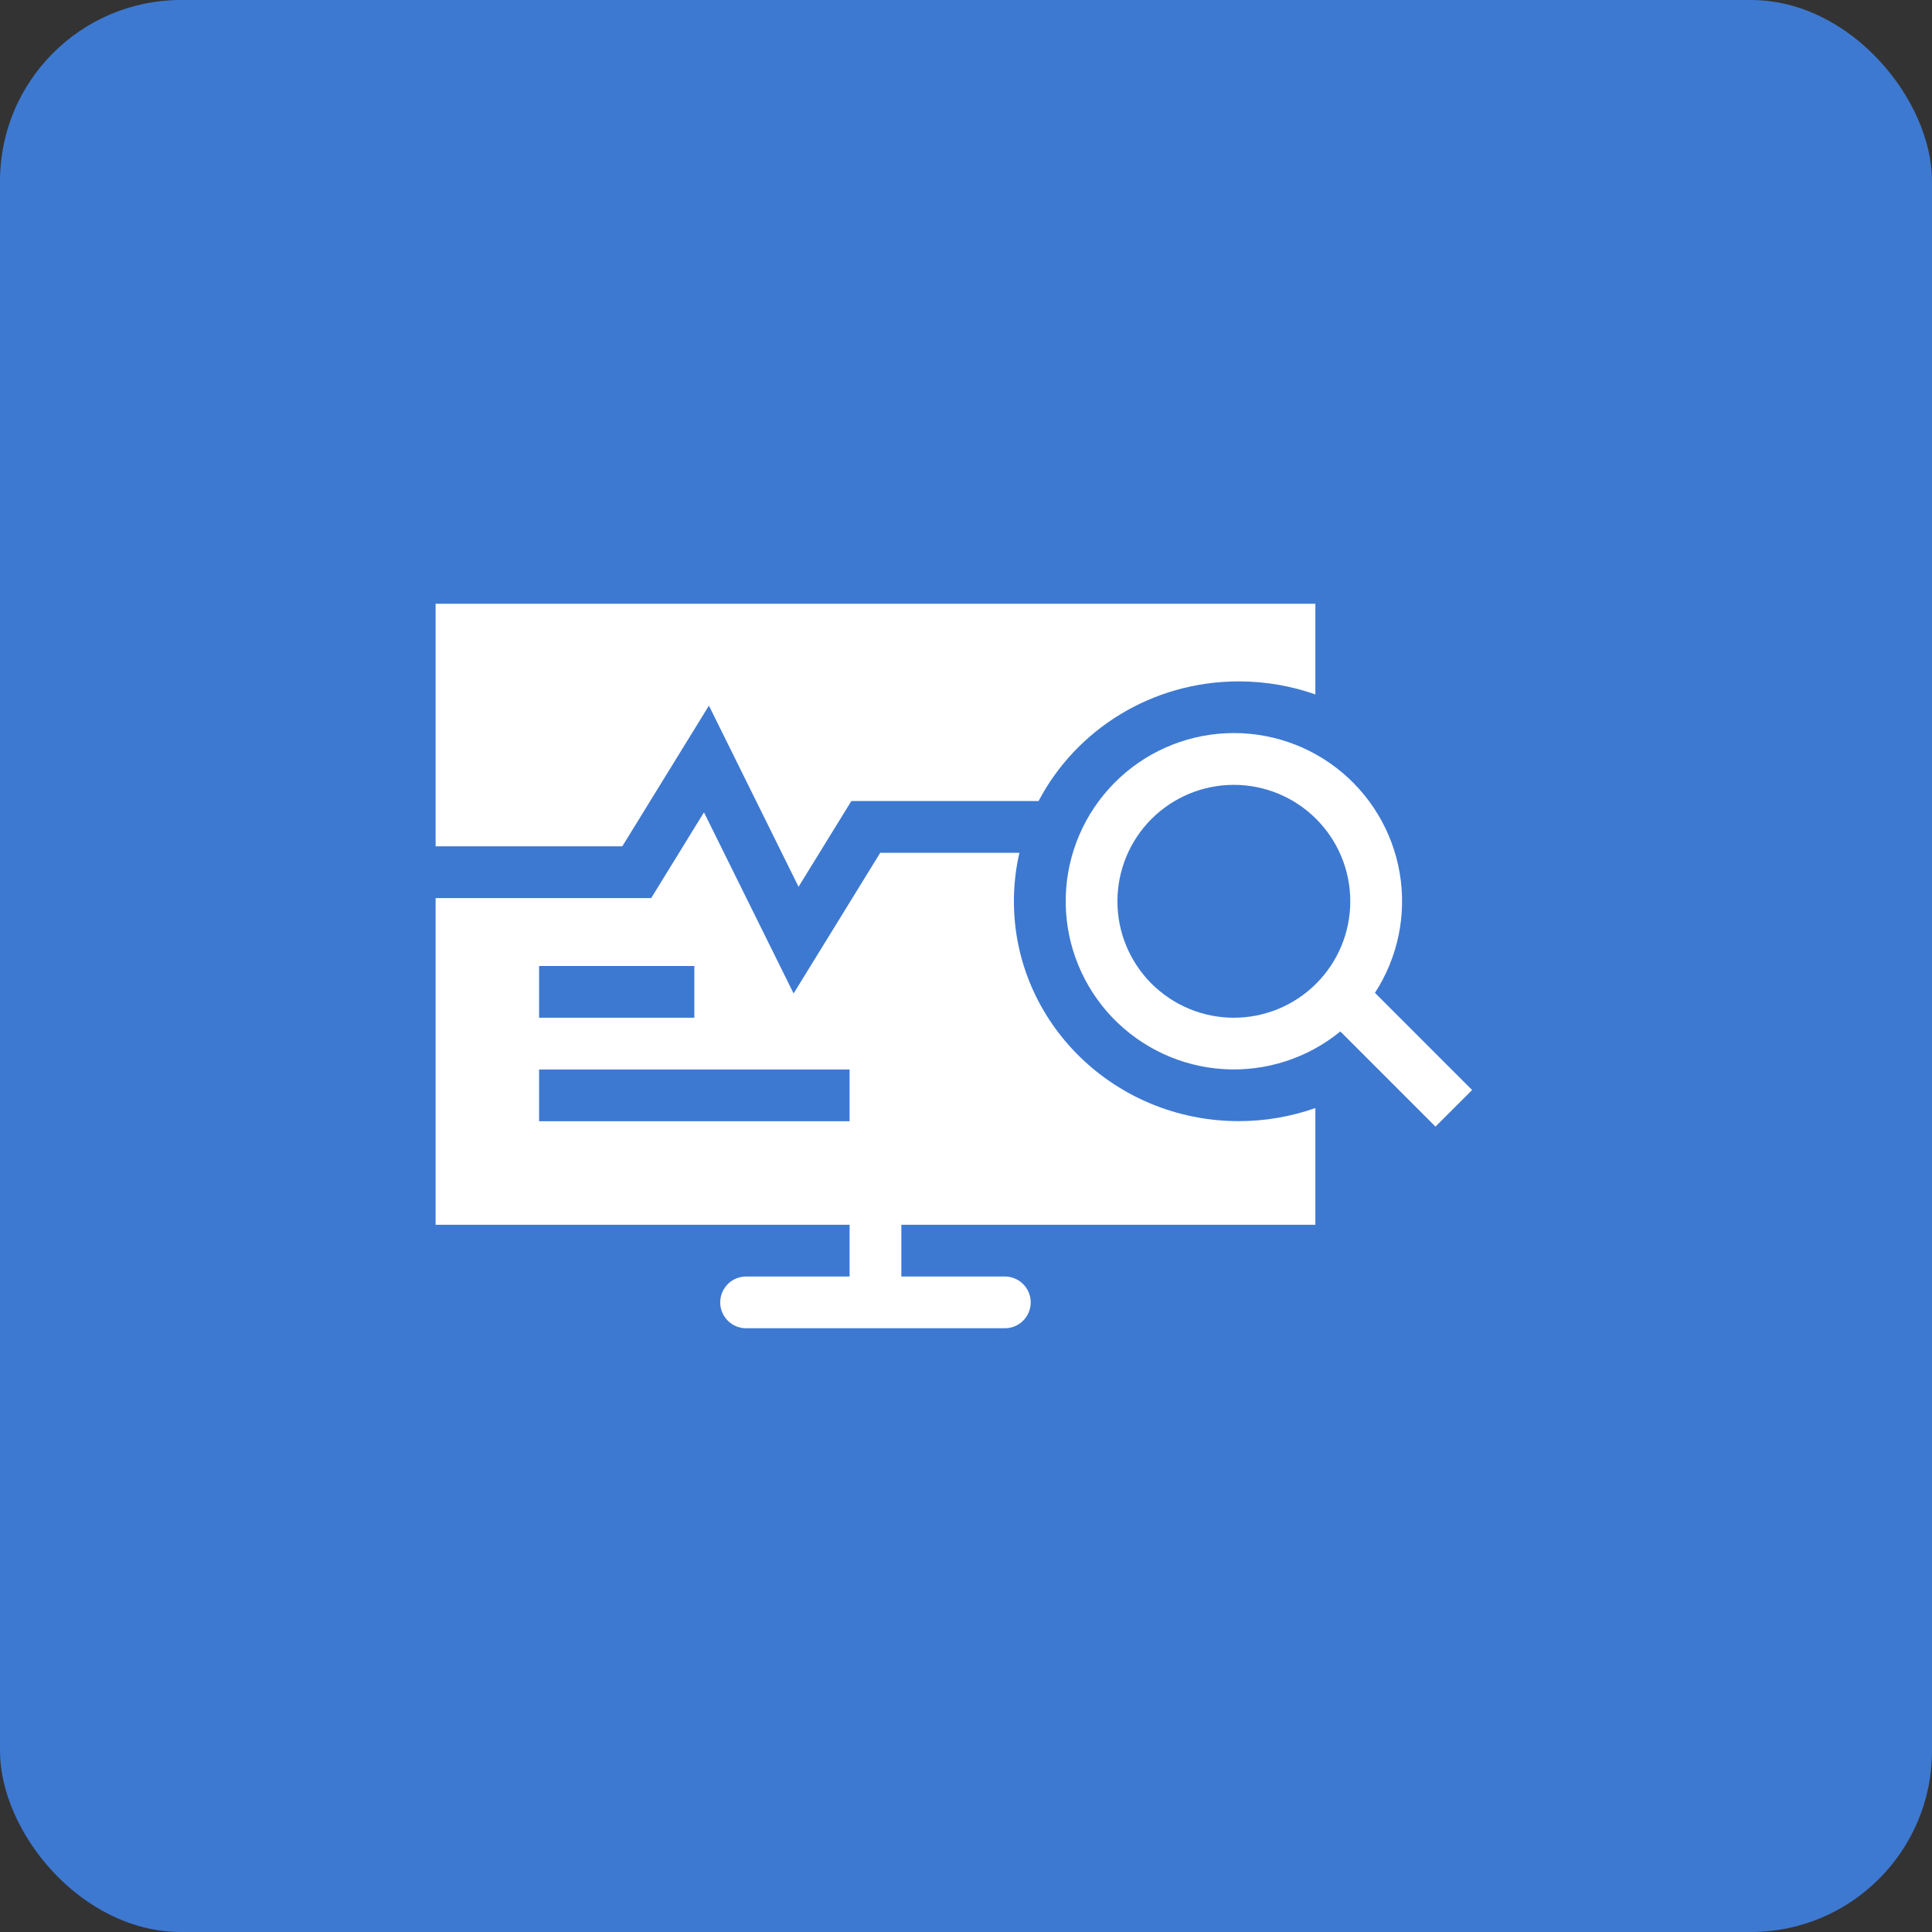
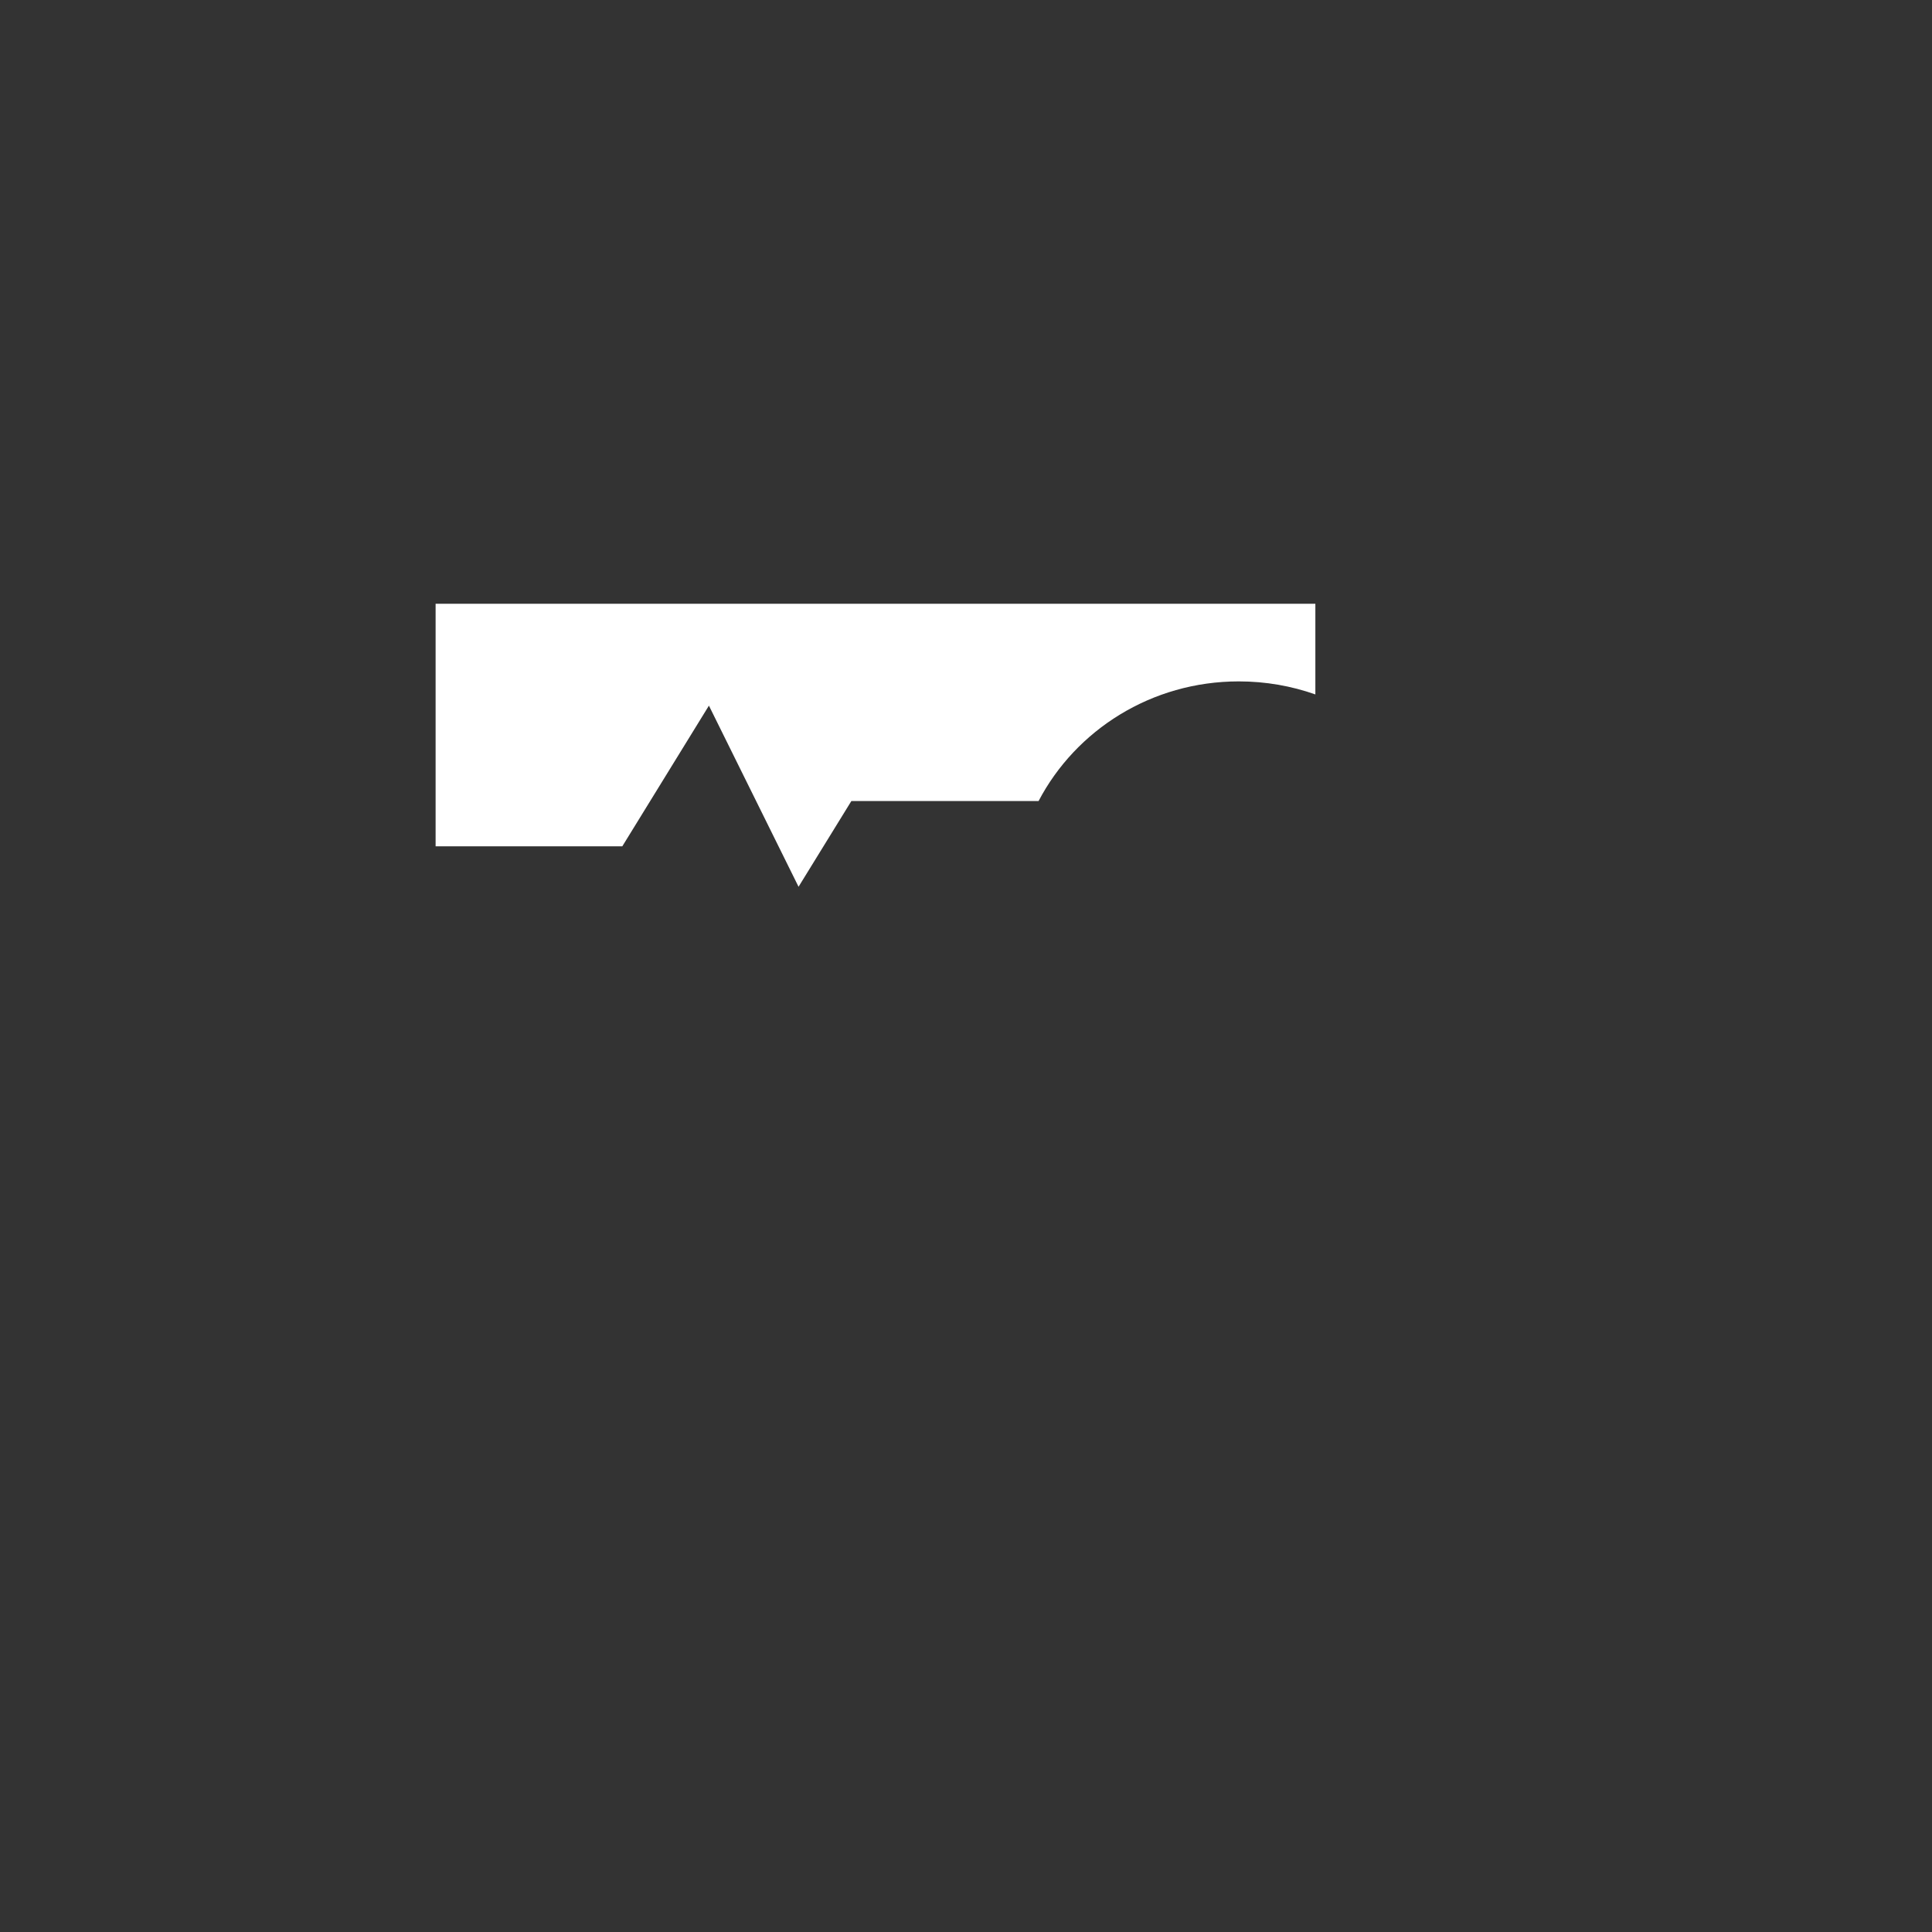
<svg xmlns="http://www.w3.org/2000/svg" width="64" height="64" viewBox="0 0 64 64" fill="none">
  <rect x="0" y="0" width="64" height="64" fill="#333333" stroke="none" />
-   <rect width="64" height="64" rx="6" fill="#3D79D1" />
-   <path d="M43.573 20H14.43V28.036H20.614L23.484 23.375L26.453 29.375L28.202 26.536H34.404C35.638 24.182 38.145 22.572 41.037 22.572C41.927 22.572 42.782 22.724 43.573 23.004V20Z" fill="white" />
-   <path fill-rule="evenodd" clip-rule="evenodd" d="M29.159 28.25H33.769C33.647 28.776 33.587 29.315 33.587 29.855C33.587 33.878 36.922 37.139 41.037 37.139C41.901 37.139 42.758 36.993 43.573 36.706V40.572H29.858V42.286H33.287C33.514 42.286 33.732 42.376 33.893 42.537C34.054 42.698 34.144 42.916 34.144 43.143C34.144 43.37 34.054 43.588 33.893 43.749C33.732 43.91 33.514 44 33.287 44H24.715C24.488 44 24.27 43.91 24.109 43.749C23.949 43.588 23.858 43.37 23.858 43.143C23.858 42.916 23.949 42.698 24.109 42.537C24.27 42.376 24.488 42.286 24.715 42.286H28.144V40.572H14.43V29.75H21.572L23.32 26.91L26.289 32.91L29.159 28.25ZM23.001 33.714H17.858V32H23.001V33.714ZM17.858 35.428V37.143H28.144V35.428H17.858Z" fill="white" />
-   <path fill-rule="evenodd" clip-rule="evenodd" d="M44.401 34.168C43.315 35.056 41.933 35.502 40.533 35.416C39.132 35.33 37.816 34.718 36.846 33.704C35.877 32.69 35.326 31.347 35.303 29.944C35.281 28.541 35.789 27.181 36.725 26.137C37.661 25.092 38.958 24.438 40.355 24.308C41.752 24.177 43.147 24.578 44.261 25.43C45.375 26.283 46.126 27.525 46.365 28.908C46.603 30.291 46.311 31.712 45.547 32.889L48.765 36.108L47.552 37.32L44.401 34.168ZM44.73 29.857C44.73 30.363 44.63 30.865 44.437 31.332C44.243 31.8 43.959 32.226 43.6 32.584C43.242 32.942 42.817 33.226 42.349 33.42C41.881 33.614 41.379 33.714 40.873 33.714C40.366 33.714 39.865 33.614 39.397 33.42C38.929 33.226 38.504 32.942 38.145 32.584C37.787 32.226 37.503 31.8 37.309 31.332C37.115 30.865 37.016 30.363 37.016 29.857C37.016 28.834 37.422 27.852 38.145 27.129C38.869 26.406 39.85 25.999 40.873 25.999C41.896 25.999 42.877 26.406 43.6 27.129C44.324 27.852 44.73 28.834 44.73 29.857Z" fill="white" />
+   <path d="M43.573 20H14.43V28.036H20.614L23.484 23.375L26.453 29.375L28.202 26.536H34.404C35.638 24.182 38.145 22.572 41.037 22.572C41.927 22.572 42.782 22.724 43.573 23.004Z" fill="white" />
</svg>